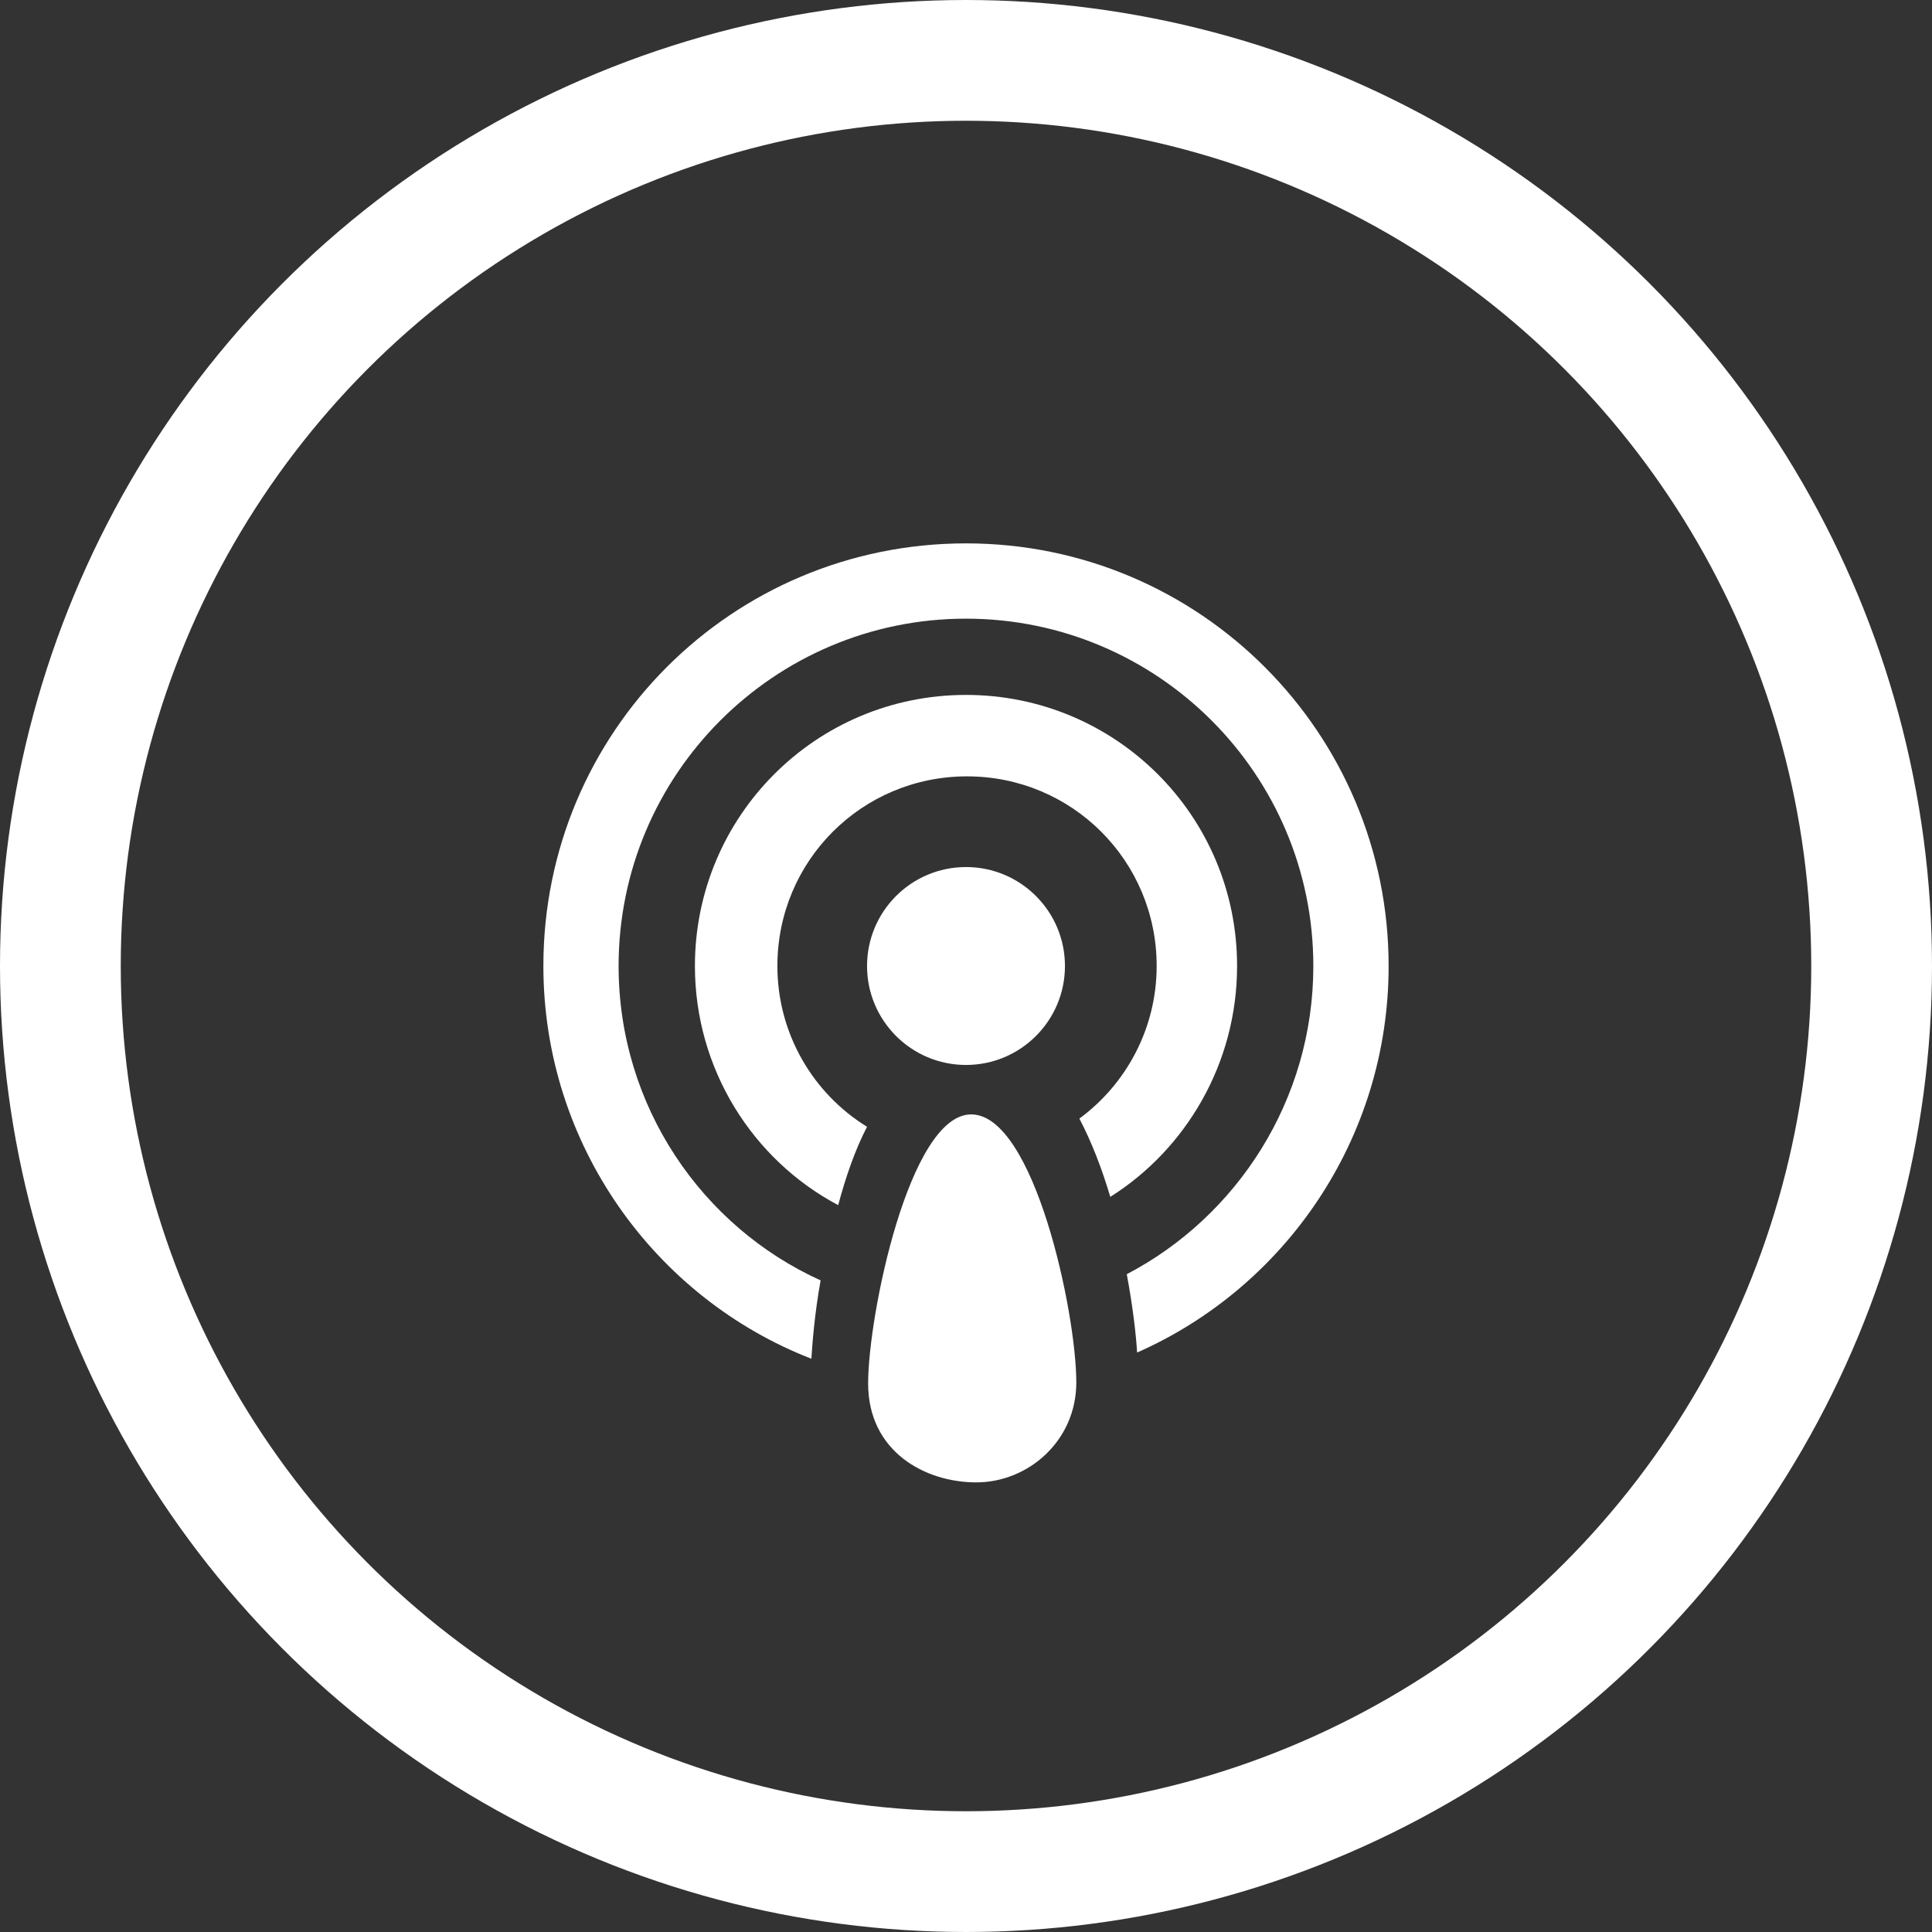
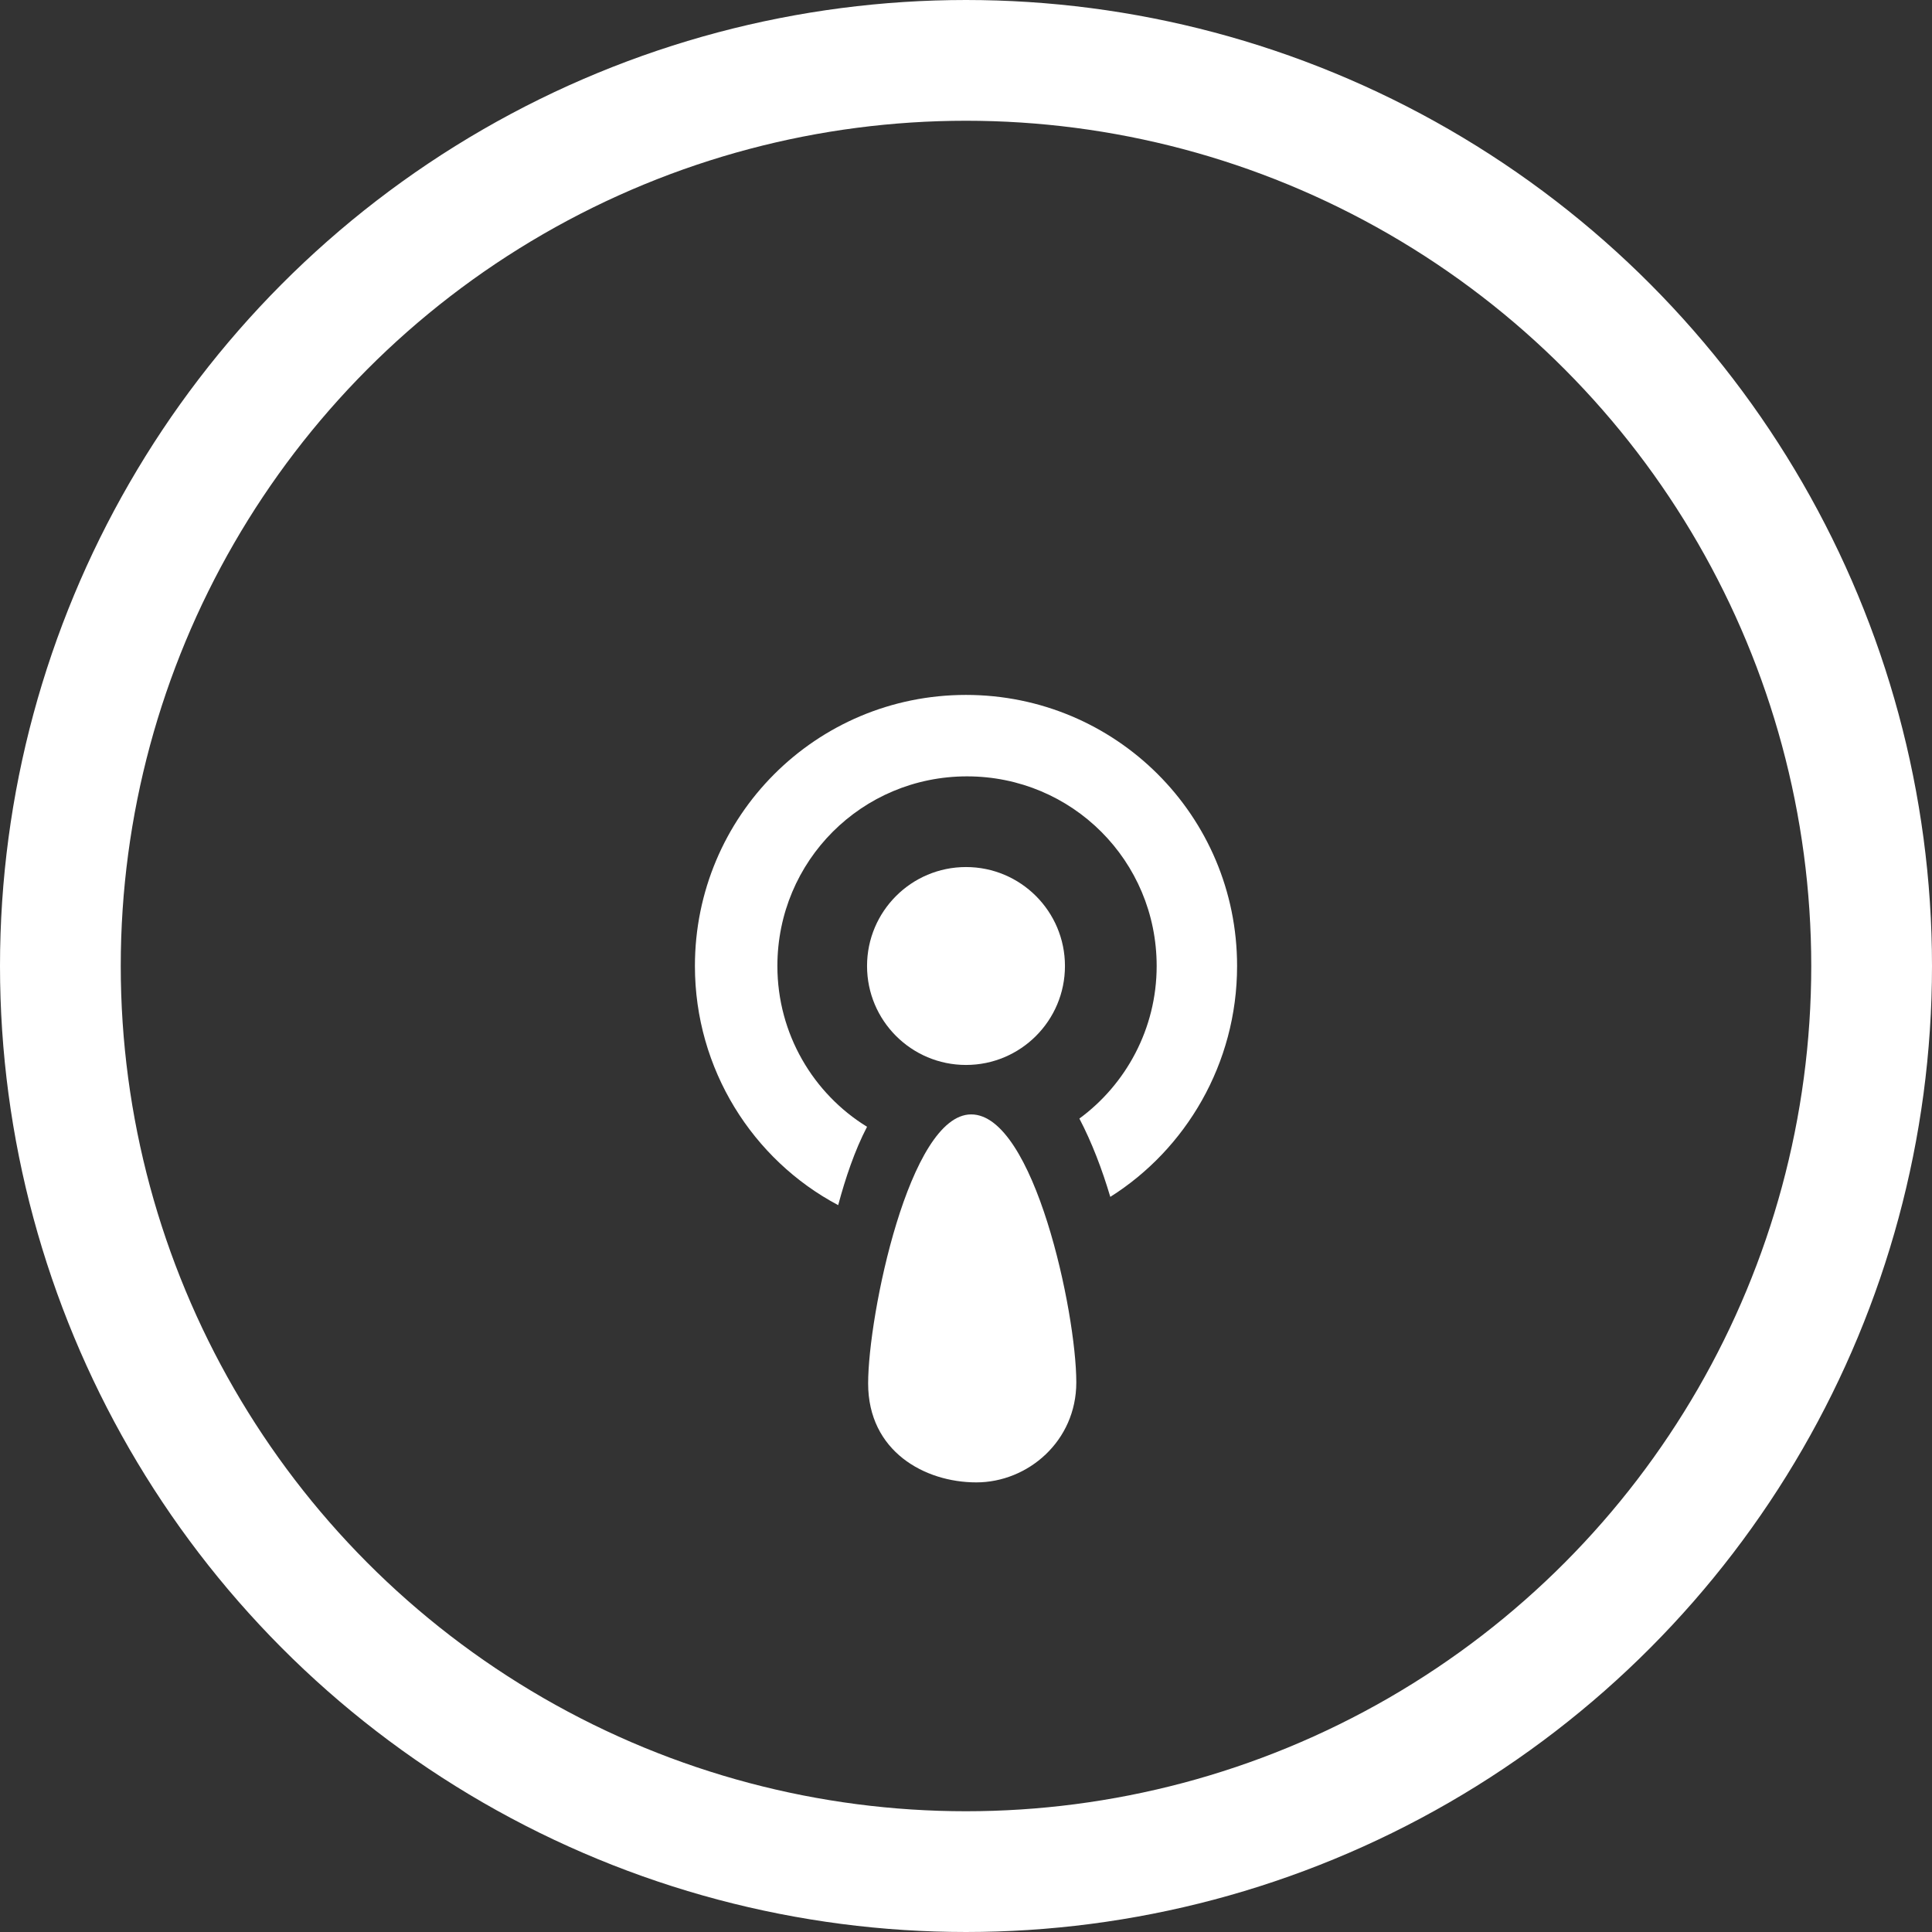
<svg xmlns="http://www.w3.org/2000/svg" width="32" height="32" viewBox="0 0 32 32" fill="none">
  <rect x="0" y="0" width="32" height="32" fill="#333333" stroke="none" />
  <circle cx="16" cy="16" r="15" stroke="white" stroke-width="2" />
  <path d="M17.827 22.897C17.827 23.87 17.025 24.553 16.171 24.553C15.318 24.553 14.379 24.041 14.379 22.914C14.379 21.788 15.061 18.458 16.086 18.458C17.127 18.459 17.827 21.736 17.827 22.897Z" fill="white" />
  <path d="M17.639 16C17.639 16.905 16.905 17.639 16 17.639C15.095 17.639 14.361 16.905 14.361 16C14.361 15.095 15.095 14.361 16 14.361C16.905 14.361 17.639 15.095 17.639 16Z" fill="white" />
-   <path d="M23 16C23 12.142 19.876 9 16 9C12.124 9 9 12.124 9 16C9 18.954 10.844 21.497 13.439 22.505C13.456 22.249 13.49 21.771 13.592 21.207C11.629 20.319 10.246 18.322 10.246 16C10.246 12.825 12.824 10.247 15.999 10.247C19.175 10.247 21.753 12.825 21.753 16C21.753 18.22 20.49 20.149 18.663 21.105C18.765 21.651 18.817 22.112 18.834 22.402C21.275 21.327 23 18.868 23 16Z" fill="white" />
  <path d="M20.49 16C20.49 13.507 18.476 11.51 16 11.51C13.507 11.51 11.51 13.524 11.51 16C11.51 17.707 12.466 19.21 13.883 19.961C14.002 19.517 14.156 19.056 14.361 18.663C13.473 18.117 12.876 17.127 12.876 16C12.876 14.259 14.275 12.859 16.017 12.859C17.758 12.859 19.158 14.259 19.158 16C19.158 17.041 18.646 17.963 17.878 18.527C18.083 18.919 18.253 19.363 18.39 19.824C19.636 19.039 20.49 17.622 20.49 16Z" fill="white" />
</svg>